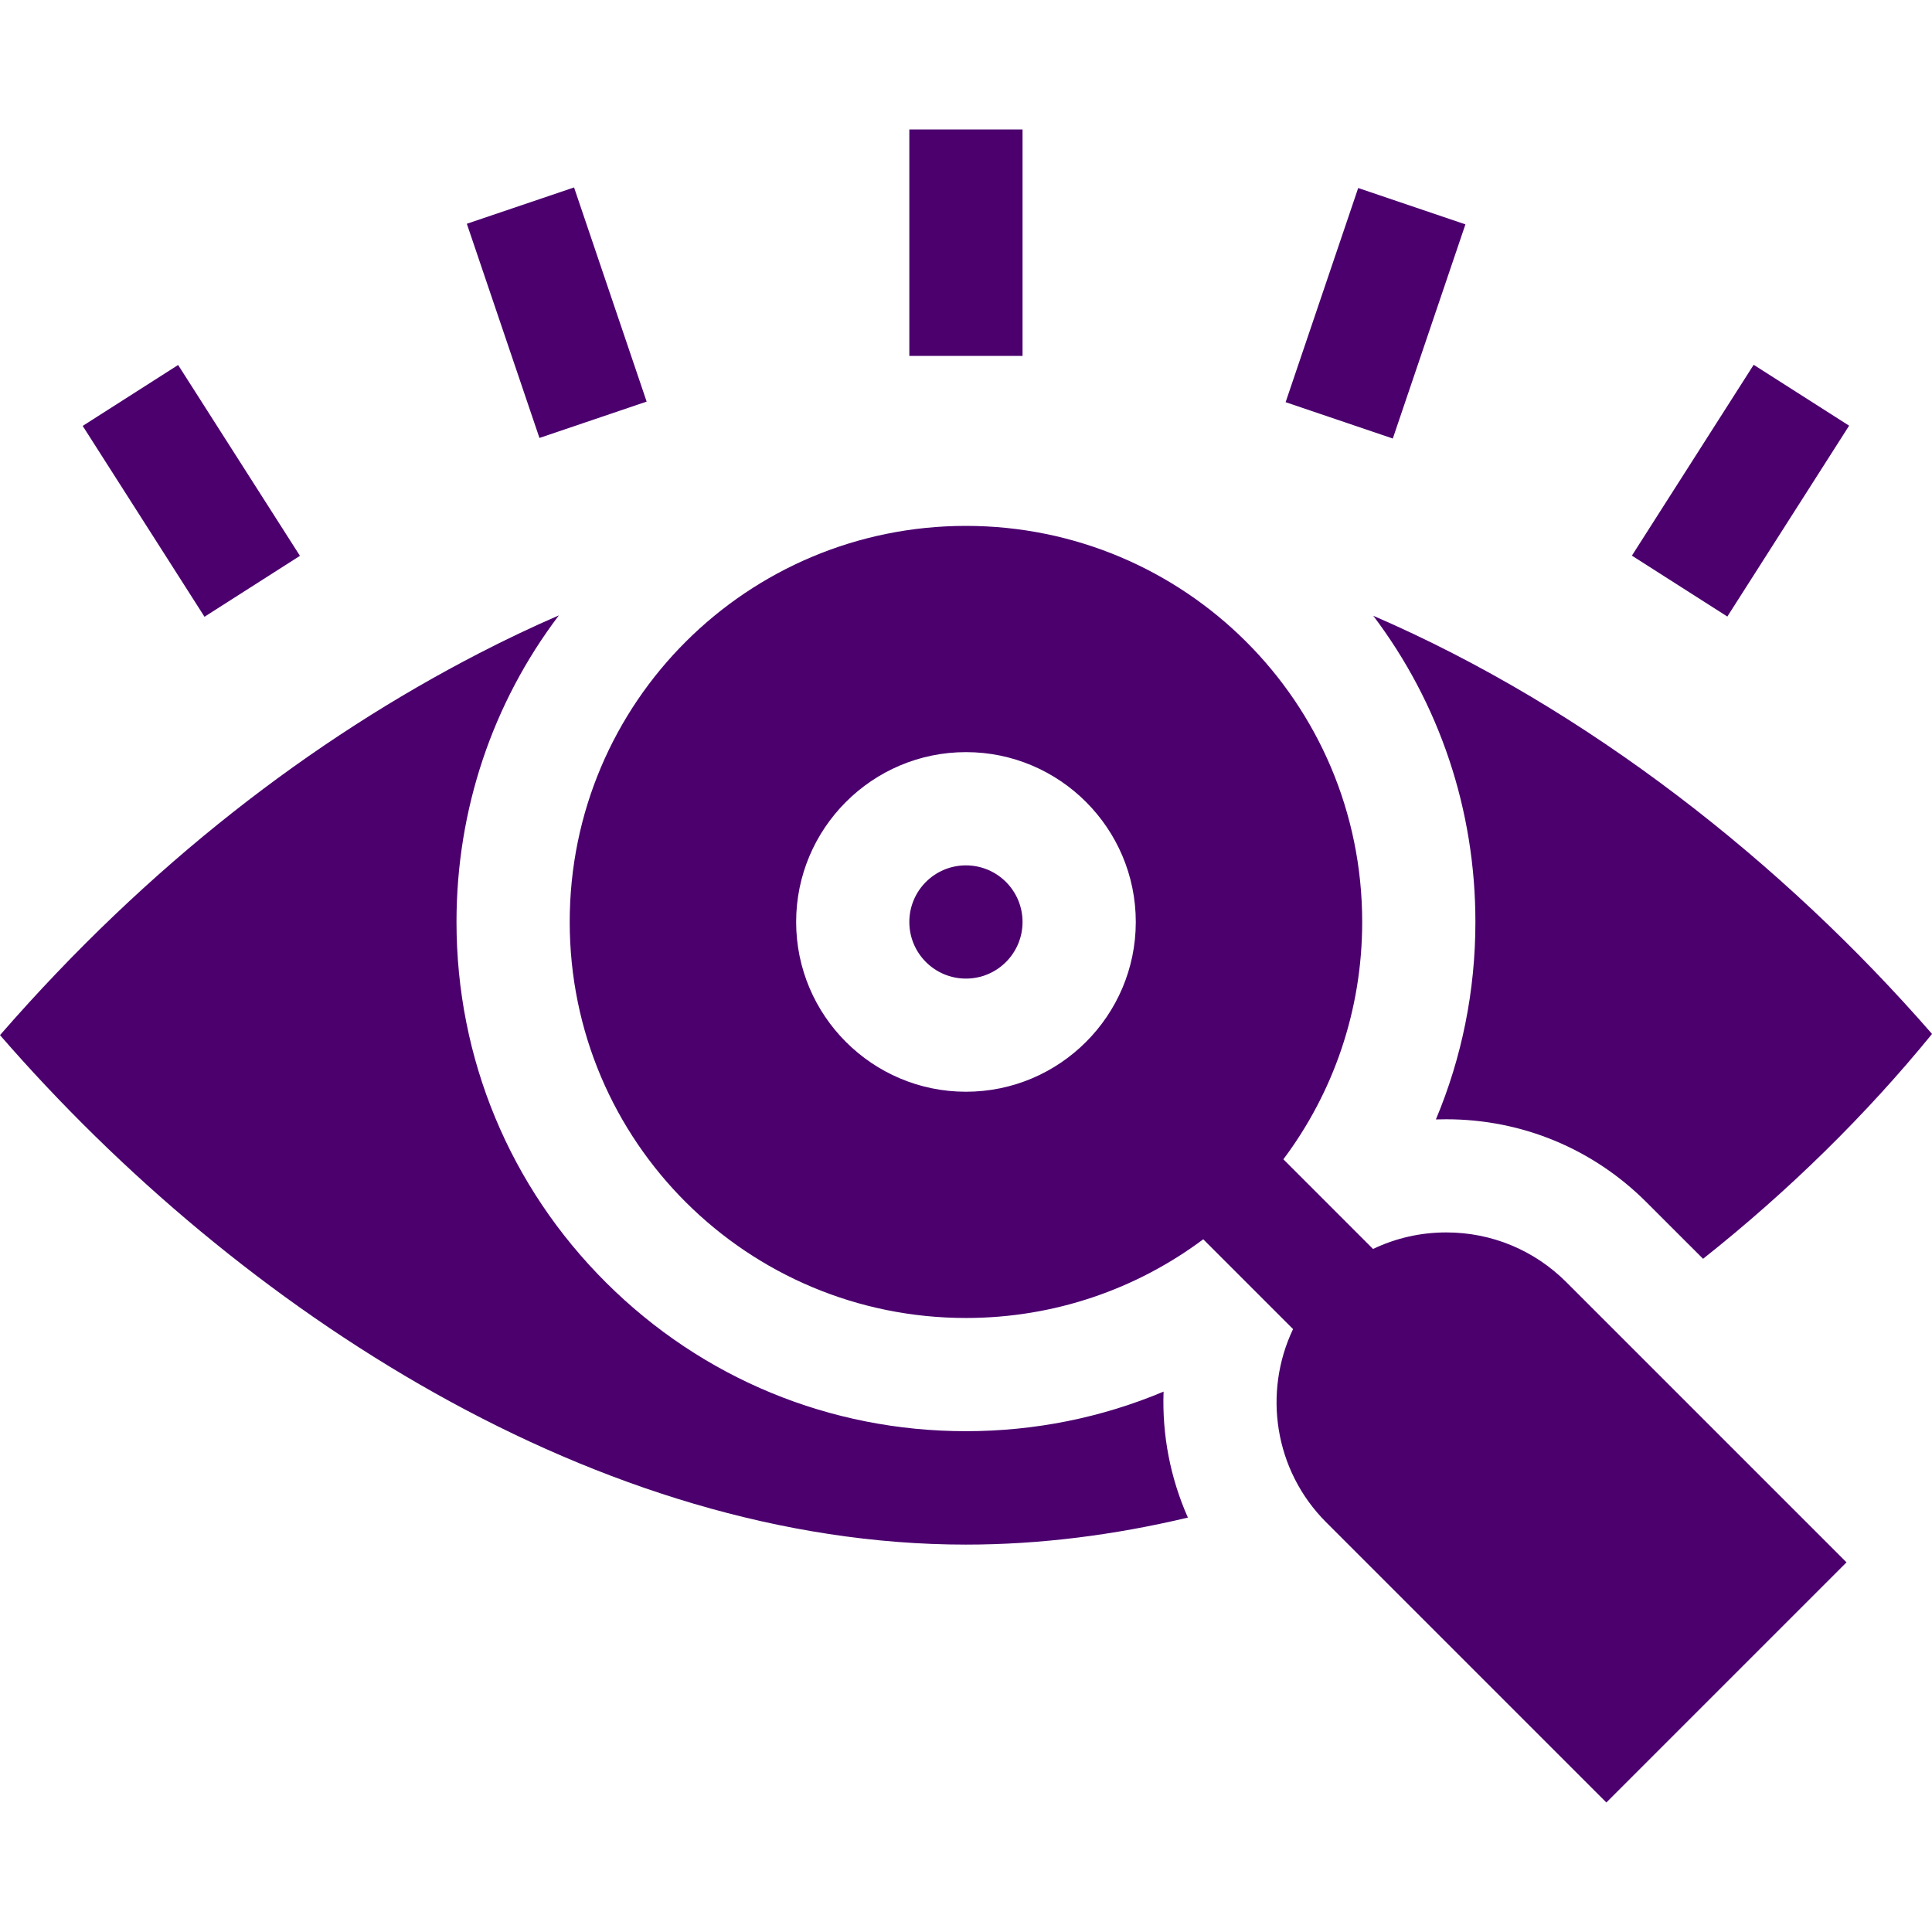
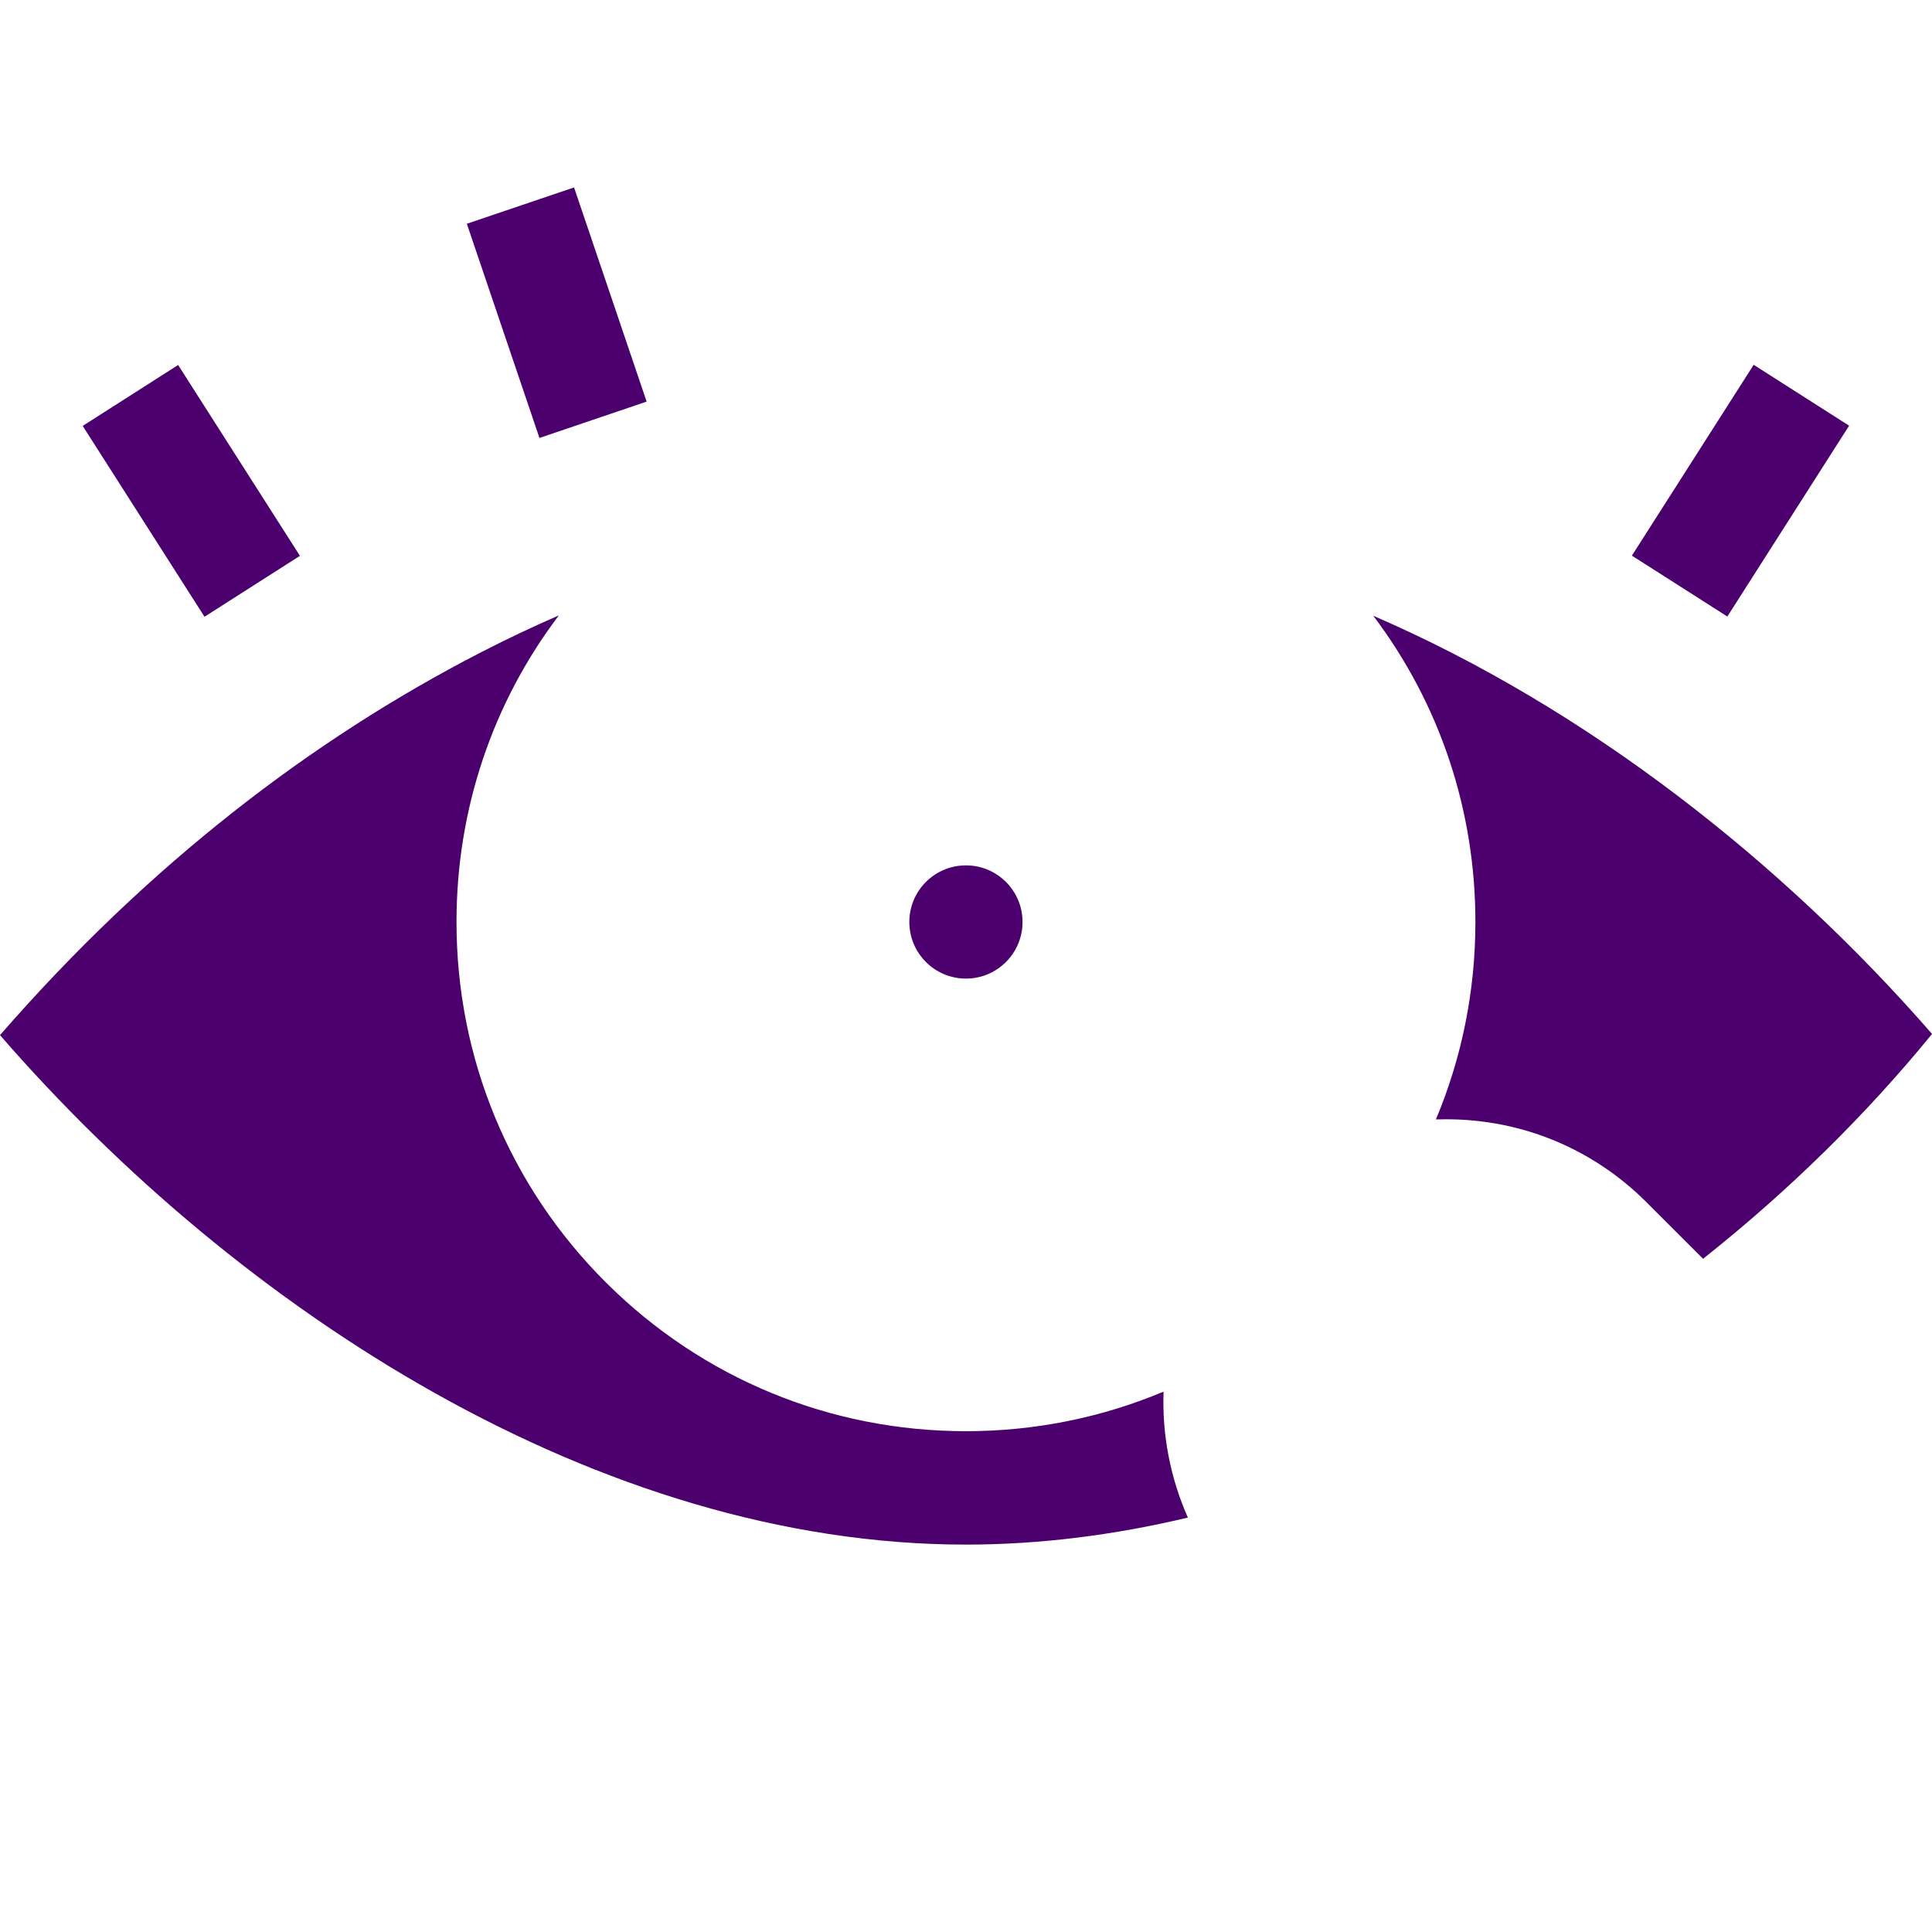
<svg xmlns="http://www.w3.org/2000/svg" width="60" height="60" viewBox="0 0 60 60" fill="none">
  <path d="M50.68 17.256L54.462 11.329L57.426 13.22L53.644 19.147L50.68 17.256Z" fill="#4B006E" />
-   <path d="M39.926 12.49L42.18 5.839L45.51 6.968L43.255 13.619L39.926 12.49Z" fill="#4B006E" />
-   <path d="M28.24 4.021H31.756V11.053H28.24V4.021Z" fill="#4B006E" />
  <path d="M14.498 6.949L17.828 5.821L20.082 12.472L16.753 13.601L14.498 6.949Z" fill="#4B006E" />
  <path d="M2.568 13.227L5.532 11.335L9.315 17.262L6.351 19.154L2.568 13.227Z" fill="#4B006E" />
  <path d="M45.82 28.633C45.82 30.775 45.397 32.85 44.593 34.765C44.7 34.761 44.807 34.76 44.915 34.76C47.263 34.76 49.47 35.674 51.13 37.334L52.89 39.093C55.553 36.983 57.962 34.612 60.001 32.11C55.381 26.803 49.309 22.001 42.648 19.123C44.706 21.847 45.82 25.151 45.82 28.633Z" fill="#4B006E" />
  <path d="M36.136 43.218C34.218 44.024 32.141 44.447 29.998 44.447C25.779 44.447 21.811 42.809 18.825 39.835C15.827 36.85 14.177 32.871 14.177 28.632C14.177 25.146 15.293 21.837 17.356 19.111C16.53 19.47 15.704 19.862 14.877 20.289C9.707 22.958 4.628 26.829 0 32.147C7.439 40.717 18.616 47.969 29.998 47.969C32.297 47.969 34.608 47.673 36.891 47.13C36.345 45.901 36.087 44.56 36.136 43.218Z" fill="#4B006E" />
-   <path d="M44.915 38.274C44.115 38.274 43.342 38.452 42.641 38.788L39.856 36.003C41.393 33.953 42.304 31.404 42.304 28.632C42.304 21.798 36.771 16.332 29.999 16.332C23.222 16.332 17.693 21.803 17.693 28.632C17.693 35.465 23.227 40.931 29.999 40.931C32.758 40.931 35.311 40.024 37.368 38.487L40.157 41.276C39.223 43.236 39.566 45.657 41.186 47.277L49.887 55.978L57.345 48.52L48.644 39.819C47.648 38.823 46.324 38.274 44.915 38.274ZM29.999 33.905C27.091 33.905 24.725 31.54 24.725 28.632C24.725 25.724 27.091 23.358 29.999 23.358C32.907 23.358 35.273 25.724 35.273 28.632C35.273 31.54 32.907 33.905 29.999 33.905Z" fill="#4B006E" />
  <path d="M29.998 30.391C30.969 30.391 31.756 29.604 31.756 28.633C31.756 27.662 30.969 26.875 29.998 26.875C29.027 26.875 28.24 27.662 28.24 28.633C28.24 29.604 29.027 30.391 29.998 30.391Z" fill="#4B006E" />
</svg>